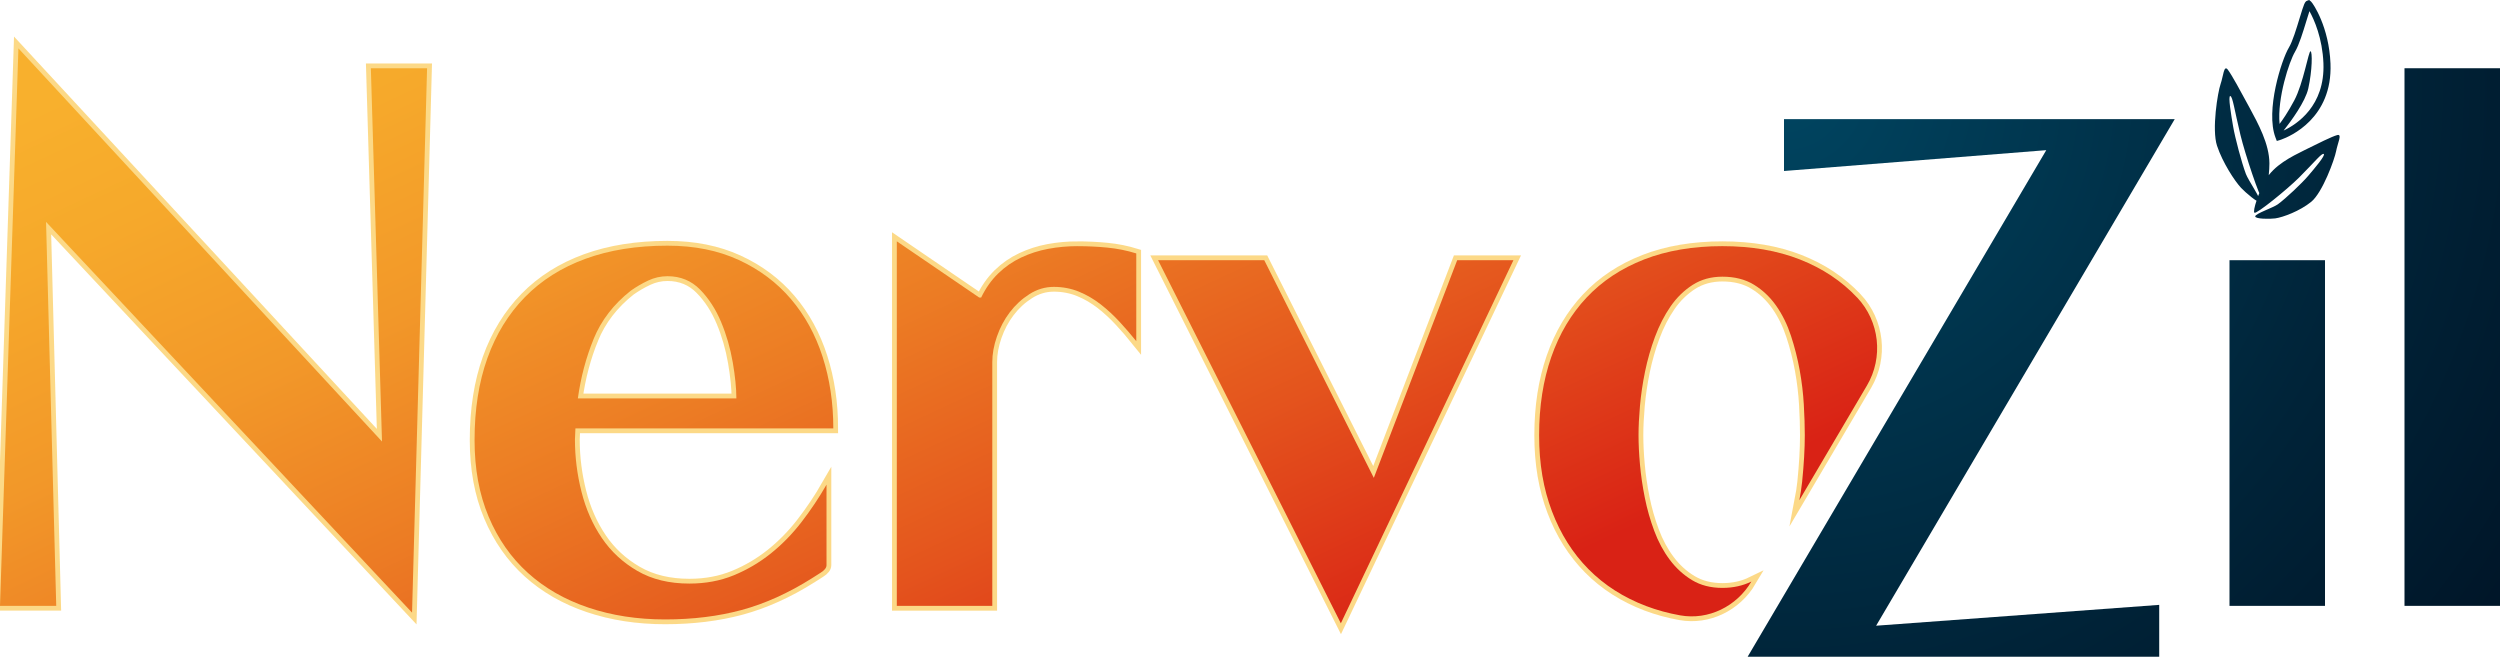
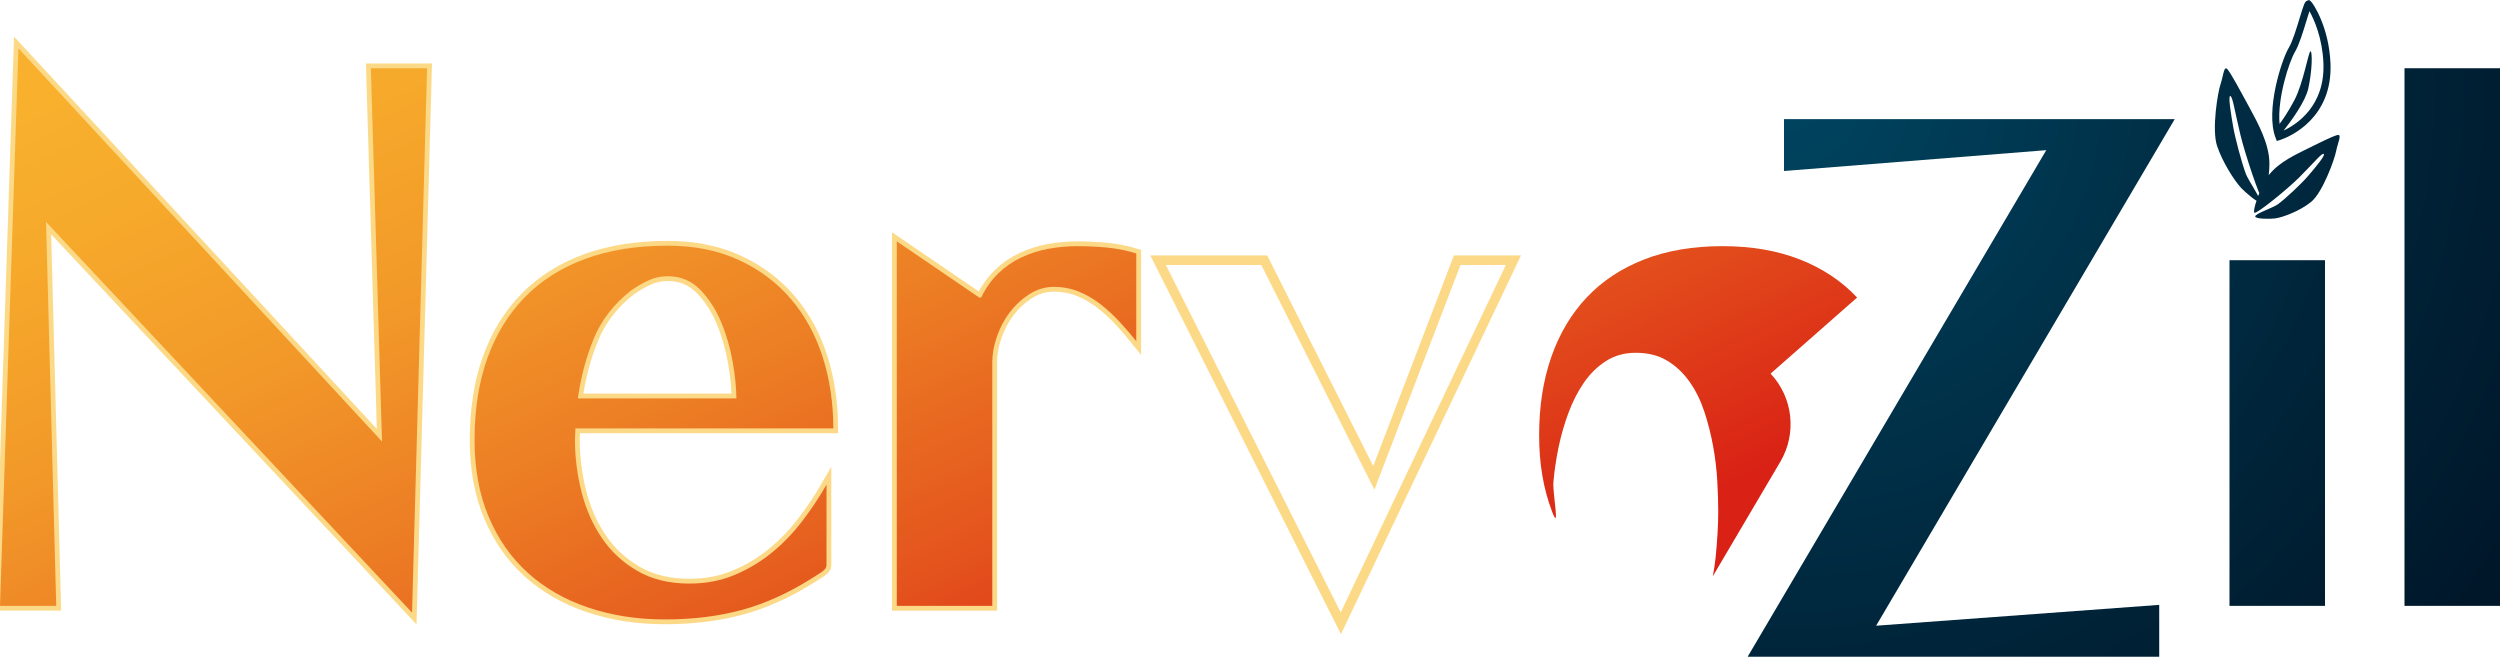
<svg xmlns="http://www.w3.org/2000/svg" id="Camada_2" data-name="Camada 2" viewBox="0 0 1713.02 450">
  <defs>
    <style>
      .cls-1 {
        fill: none;
        stroke: #f9b410;
        stroke-miterlimit: 10;
        stroke-width: 6.56px;
      }

      .cls-2 {
        opacity: .5;
      }

      .cls-3 {
        fill: url(#Nova_amostra_de_gradiente_1);
      }

      .cls-3, .cls-4 {
        stroke-width: 0px;
      }

      .cls-4 {
        fill: url(#Nova_amostra_de_gradiente_2);
      }
    </style>
    <radialGradient id="Nova_amostra_de_gradiente_1" data-name="Nova amostra de gradiente 1" cx="-825.69" cy="60.11" fx="-825.69" fy="60.11" r="714.65" gradientTransform="translate(2049.35)" gradientUnits="userSpaceOnUse">
      <stop offset="0" stop-color="#004561" />
      <stop offset=".58" stop-color="#002338" />
      <stop offset="1" stop-color="#000e1f" />
    </radialGradient>
    <linearGradient id="Nova_amostra_de_gradiente_2" data-name="Nova amostra de gradiente 2" x1="-1611.94" y1="-119.21" x2="-1305.62" y2="536.63" gradientTransform="translate(2049.35)" gradientUnits="userSpaceOnUse">
      <stop offset="0" stop-color="#f8b02d" />
      <stop offset=".13" stop-color="#f6a92b" />
      <stop offset=".32" stop-color="#f29829" />
      <stop offset=".52" stop-color="#ec7c24" />
      <stop offset=".75" stop-color="#e4541d" />
      <stop offset="1" stop-color="#d92215" />
      <stop offset="1" stop-color="#d92215" />
    </linearGradient>
  </defs>
  <g id="Camada_1-2" data-name="Camada 1">
    <g>
      <g>
        <path class="cls-3" d="M1285.53,428.74l193.98-14.28v35.54h-282.01l204.62-347.11-179.71,14.28v-35.54h267.73l-204.61,347.11Z" />
        <g>
          <path class="cls-3" d="M1527.67,178.3h65.44v236.84h-65.44v-236.84ZM1519.16,99.97c3.76,11.35,11.99,23.97,16.42,28.73,2.87,3.08,12.08,11.04,13.02,9.44.94-1.61-8.04-14.55-9.7-18.95-2.94-7.81-7.45-24.91-8.74-32.47-1.29-7.56-3.61-21.16-1.95-20.91,1.66.26,2.87,9.74,6.96,26.65,3.22,13.3,13.31,43.49,15.16,44.02,1.86.52,4.73-14.84,4.69-24.56-.06-13.24-7.71-27.22-13.72-38.33-6.01-11.11-12.02-22.22-14.78-25.85-2.76-3.62-3.05,4.42-4.96,9.85-1.91,5.43-6.16,31.05-2.41,42.39ZM1600.73,103.57c1.02-5.52,4.37-12,.76-11.02-3.62.98-12.93,5.61-22.23,10.23-9.31,4.63-21.09,10.4-27,20.69-4.34,7.56-9.06,21.48-7.47,22.32,1.58.84,22.33-15.93,30.57-24.15,10.49-10.45,15.58-17.04,16.9-16.12,1.32.91-6.4,9.97-10.7,15.01-4.29,5.03-15.16,15.35-20.78,19.47-3.16,2.32-15.45,6.38-15.48,8.26-.03,1.89,10.22,1.87,13.68,1.39,5.33-.74,16.93-5.04,24.7-11.38,7.76-6.32,16.03-29.18,17.05-34.7ZM1562.32,95.92s.3-.09.85-.29c5.89-2.11,35.18-14.55,33.7-52.05-.99-24.98-11.78-41.04-13.27-42.45l-1.34-1.13-1.38.49h0c-1.6.57-2.19,2.18-5.16,11.95-2.17,7.16-4.88,16.06-7.36,20.16-4.99,8.24-16.19,43.22-9.18,61.63l.91,2.36,2.25-.67ZM1572.55,35.49c2.76-4.57,5.56-13.77,7.81-21.16.67-2.22,1.44-4.76,2.09-6.68,3.2,5.67,8.9,18.53,9.58,35.65,1.16,29.32-18.23,41.9-27.27,46.16,5.2-6.61,14.89-19.79,16.89-28.81,2.77-12.47,2.87-25.33,1.54-25.53-1.33-.2-4.91,22.02-11.14,33.7-4.44,8.34-8.24,13.69-10.06,16.08-1.7-17.58,6.67-42.95,10.57-49.4Z" />
          <path class="cls-3" d="M1713.02,46.76v368.38h-65.44V46.76h65.44Z" />
        </g>
      </g>
      <g>
        <g class="cls-2">
          <polygon class="cls-1" points="261.75 302.53 12.62 33.14 0 415.13 38.53 415.13 31.56 152.06 282.34 419.78 292.64 46.76 254.11 46.76 261.75 302.53" />
          <path class="cls-1" d="M394.28,293.56h176.71c0-17.49-2.44-33.83-7.31-48.99-4.88-15.17-12.12-28.4-21.76-39.7-9.63-11.29-21.54-20.21-35.71-26.74-14.18-6.53-30.46-9.8-48.83-9.8-21.04,0-39.75,2.99-56.14,8.97-16.39,5.98-30.23,14.73-41.52,26.24-11.29,11.52-19.88,25.47-25.74,41.86-5.87,16.38-8.81,35.1-8.81,56.14,0,19.71,3.21,37.2,9.64,52.48,6.42,15.28,15.39,28.13,26.91,38.53,11.51,10.41,25.29,18.33,41.35,23.75,16.05,5.43,33.6,8.14,52.65,8.14s36.54-2.16,52.48-6.48c15.95-4.32,32-11.56,48.17-21.75,1.33-.89,3.32-2.16,5.98-3.82,2.66-1.66,3.98-3.38,3.98-5.15v-55.14c-5.09,8.86-10.79,17.39-17.11,25.58-6.31,8.19-13.34,15.39-21.09,21.59-7.76,6.2-16.22,11.18-25.41,14.95-9.19,3.77-19.33,5.65-30.39,5.65-13.74,0-25.58-2.87-35.54-8.63-9.96-5.76-18.1-13.29-24.41-22.59-6.31-9.3-10.97-19.87-13.95-31.72-2.99-11.84-4.48-23.75-4.48-35.71,0-1.33.05-2.6.16-3.82.11-1.21.17-2.49.17-3.82ZM406.74,232.27c5.2-12.73,13.67-23.75,25.41-33.05,3.76-2.66,7.75-4.98,11.96-6.97,4.2-2,8.64-2.99,13.29-2.99,8.85,0,16.28,3.04,22.26,9.13,5.98,6.1,10.79,13.51,14.45,22.26,3.65,8.75,6.31,17.94,7.97,27.57,1.66,9.64,2.49,17.89,2.49,24.75h-108.62c2-14.39,5.59-27.96,10.8-40.69Z" />
          <path class="cls-1" d="M738.4,168.66c-6.86,0-13.57.61-20.1,1.83-6.54,1.22-12.73,3.21-18.6,5.98-5.87,2.77-11.13,6.42-15.78,10.96-4.65,4.54-8.53,10.02-11.62,16.45h-1.33l-56.47-38.53v249.79h65.43v-167.08c0-5.53,1.05-11.35,3.16-17.44,2.1-6.09,5.03-11.63,8.8-16.61,3.77-4.98,8.25-9.13,13.46-12.46,5.2-3.32,10.79-4.98,16.77-4.98s11.96,1.11,17.27,3.32c5.32,2.21,10.24,5.09,14.79,8.64,4.54,3.54,8.85,7.53,12.95,11.96,4.09,4.43,7.91,8.86,11.46,13.29v-60.13c-6.43-1.99-13.01-3.32-19.76-3.98-6.76-.67-13.57-.99-20.43-.99Z" />
          <polygon class="cls-1" points="941.35 327.44 866.28 178.3 793.53 178.3 918.76 427.09 1037.01 178.3 998.48 178.3 941.35 327.44" />
-           <path class="cls-1" d="M1272.51,203.87c-10.62-11.3-23.69-19.98-39.19-26.08-15.5-6.09-33.21-9.13-53.15-9.13s-38.04,3.04-53.64,9.13c-15.62,6.1-28.73,14.78-39.36,26.08-10.63,11.29-18.71,24.91-24.25,40.85-5.54,15.94-8.3,33.77-8.3,53.48s2.93,36.65,8.8,52.15c5.86,15.5,14.23,28.73,25.08,39.69,10.85,10.96,24.03,19.38,39.53,25.25,7.32,2.77,15.06,4.89,23.22,6.35,19.39,3.48,38.8-6.19,48.81-23.16-5.73,2.79-12.27,4.35-19.87,4.35-7.97,0-14.89-1.77-20.76-5.31-5.87-3.54-10.96-8.19-15.28-13.95-4.32-5.75-7.87-12.34-10.63-19.76-2.77-7.42-4.93-15-6.48-22.75-1.55-7.75-2.66-15.33-3.32-22.75-.66-7.42-.99-14.12-.99-20.1s.33-12.46.99-20.1c.67-7.64,1.83-15.5,3.49-23.58,1.66-8.08,3.93-16,6.81-23.75,2.88-7.75,6.42-14.67,10.63-20.76,4.2-6.09,9.24-11.01,15.11-14.78,5.87-3.77,12.67-5.65,20.43-5.65,8.41,0,15.61,1.82,21.59,5.47,5.98,3.66,11.07,8.47,15.28,14.45,4.2,5.98,7.59,12.84,10.13,20.59,2.54,7.76,4.54,15.61,5.98,23.58,1.44,7.97,2.38,15.83,2.82,23.58.44,7.76.67,14.73.67,20.93,0,9.3-.61,19.93-1.82,31.89-.44,4.3-1.12,8.51-1.92,12.67l46.3-78.54c11.42-19.37,8.7-43.95-6.68-60.35Z" />
        </g>
        <g>
          <polygon class="cls-4" points="261.75 302.53 12.62 33.14 0 415.13 38.53 415.13 31.56 152.06 282.34 419.78 292.64 46.76 254.11 46.76 261.75 302.53" />
          <path class="cls-4" d="M394.28,293.56h176.71c0-17.49-2.44-33.83-7.31-48.99-4.88-15.17-12.12-28.4-21.76-39.7-9.63-11.29-21.54-20.21-35.71-26.74-14.18-6.53-30.46-9.8-48.83-9.8-21.04,0-39.75,2.99-56.14,8.97-16.39,5.98-30.23,14.73-41.52,26.24-11.29,11.52-19.88,25.47-25.74,41.86-5.87,16.38-8.81,35.1-8.81,56.14,0,19.71,3.21,37.2,9.64,52.48,6.42,15.28,15.39,28.13,26.91,38.53,11.51,10.41,25.29,18.33,41.35,23.75,16.05,5.43,33.6,8.14,52.65,8.14s36.54-2.16,52.48-6.48c15.95-4.32,32-11.56,48.17-21.75,1.33-.89,3.32-2.16,5.98-3.82,2.66-1.66,3.98-3.38,3.98-5.15v-55.14c-5.09,8.86-10.79,17.39-17.11,25.58-6.31,8.19-13.34,15.39-21.09,21.59-7.76,6.2-16.22,11.18-25.41,14.95-9.19,3.77-19.33,5.65-30.39,5.65-13.74,0-25.58-2.87-35.54-8.63-9.96-5.76-18.1-13.29-24.41-22.59-6.31-9.3-10.97-19.87-13.95-31.72-2.99-11.84-4.48-23.75-4.48-35.71,0-1.33.05-2.6.16-3.82.11-1.21.17-2.49.17-3.82ZM406.74,232.27c5.2-12.73,13.67-23.75,25.41-33.05,3.76-2.66,7.75-4.98,11.96-6.97,4.2-2,8.64-2.99,13.29-2.99,8.85,0,16.28,3.04,22.26,9.13,5.98,6.1,10.79,13.51,14.45,22.26,3.65,8.75,6.31,17.94,7.97,27.57,1.66,9.64,2.49,17.89,2.49,24.75h-108.62c2-14.39,5.59-27.96,10.8-40.69Z" />
          <path class="cls-4" d="M738.4,168.66c-6.86,0-13.57.61-20.1,1.83-6.54,1.22-12.73,3.21-18.6,5.98-5.87,2.77-11.13,6.42-15.78,10.96-4.65,4.54-8.53,10.02-11.62,16.45h-1.33l-56.47-38.53v249.79h65.43v-167.08c0-5.53,1.05-11.35,3.16-17.44,2.1-6.09,5.03-11.63,8.8-16.61,3.77-4.98,8.25-9.13,13.46-12.46,5.2-3.32,10.79-4.98,16.77-4.98s11.96,1.11,17.27,3.32c5.32,2.21,10.24,5.09,14.79,8.64,4.54,3.54,8.85,7.53,12.95,11.96,4.09,4.43,7.91,8.86,11.46,13.29v-60.13c-6.43-1.99-13.01-3.32-19.76-3.98-6.76-.67-13.57-.99-20.43-.99Z" />
-           <polygon class="cls-4" points="941.35 327.44 866.28 178.3 793.53 178.3 918.76 427.09 1037.01 178.3 998.48 178.3 941.35 327.44" />
-           <path class="cls-4" d="M1272.51,203.87c-10.62-11.3-23.69-19.98-39.19-26.08-15.5-6.09-33.21-9.13-53.15-9.13s-38.04,3.04-53.64,9.13c-15.62,6.1-28.73,14.78-39.36,26.08-10.63,11.29-18.71,24.91-24.25,40.85-5.54,15.94-8.3,33.77-8.3,53.48s2.93,36.65,8.8,52.15c5.86,15.5,14.23,28.73,25.08,39.69,10.85,10.96,24.03,19.38,39.53,25.25,7.32,2.77,15.06,4.89,23.22,6.35,19.39,3.48,38.8-6.19,48.81-23.16-5.73,2.79-12.27,4.35-19.87,4.35-7.97,0-14.89-1.77-20.76-5.31-5.87-3.54-10.96-8.19-15.28-13.95-4.32-5.75-7.87-12.34-10.63-19.76-2.77-7.42-4.93-15-6.48-22.75-1.55-7.75-2.66-15.33-3.32-22.75-.66-7.42-.99-14.12-.99-20.1s.33-12.46.99-20.1c.67-7.64,1.83-15.5,3.49-23.58,1.66-8.08,3.93-16,6.81-23.75,2.88-7.75,6.42-14.67,10.63-20.76,4.2-6.09,9.24-11.01,15.11-14.78,5.87-3.77,12.67-5.65,20.43-5.65,8.41,0,15.61,1.82,21.59,5.47,5.98,3.66,11.07,8.47,15.28,14.45,4.2,5.98,7.59,12.84,10.13,20.59,2.54,7.76,4.54,15.61,5.98,23.58,1.44,7.97,2.38,15.83,2.82,23.58.44,7.76.67,14.73.67,20.93,0,9.3-.61,19.93-1.82,31.89-.44,4.3-1.12,8.51-1.92,12.67l46.3-78.54c11.42-19.37,8.7-43.95-6.68-60.35Z" />
+           <path class="cls-4" d="M1272.51,203.87c-10.62-11.3-23.69-19.98-39.19-26.08-15.5-6.09-33.21-9.13-53.15-9.13s-38.04,3.04-53.64,9.13c-15.62,6.1-28.73,14.78-39.36,26.08-10.63,11.29-18.71,24.91-24.25,40.85-5.54,15.94-8.3,33.77-8.3,53.48s2.93,36.65,8.8,52.15s.33-12.46.99-20.1c.67-7.64,1.83-15.5,3.49-23.58,1.66-8.08,3.93-16,6.81-23.75,2.88-7.75,6.42-14.67,10.63-20.76,4.2-6.09,9.24-11.01,15.11-14.78,5.87-3.77,12.67-5.65,20.43-5.65,8.41,0,15.61,1.82,21.59,5.47,5.98,3.66,11.07,8.47,15.28,14.45,4.2,5.98,7.59,12.84,10.13,20.59,2.54,7.76,4.54,15.61,5.98,23.58,1.44,7.97,2.38,15.83,2.82,23.58.44,7.76.67,14.73.67,20.93,0,9.3-.61,19.93-1.82,31.89-.44,4.3-1.12,8.51-1.92,12.67l46.3-78.54c11.42-19.37,8.7-43.95-6.68-60.35Z" />
        </g>
      </g>
    </g>
  </g>
</svg>